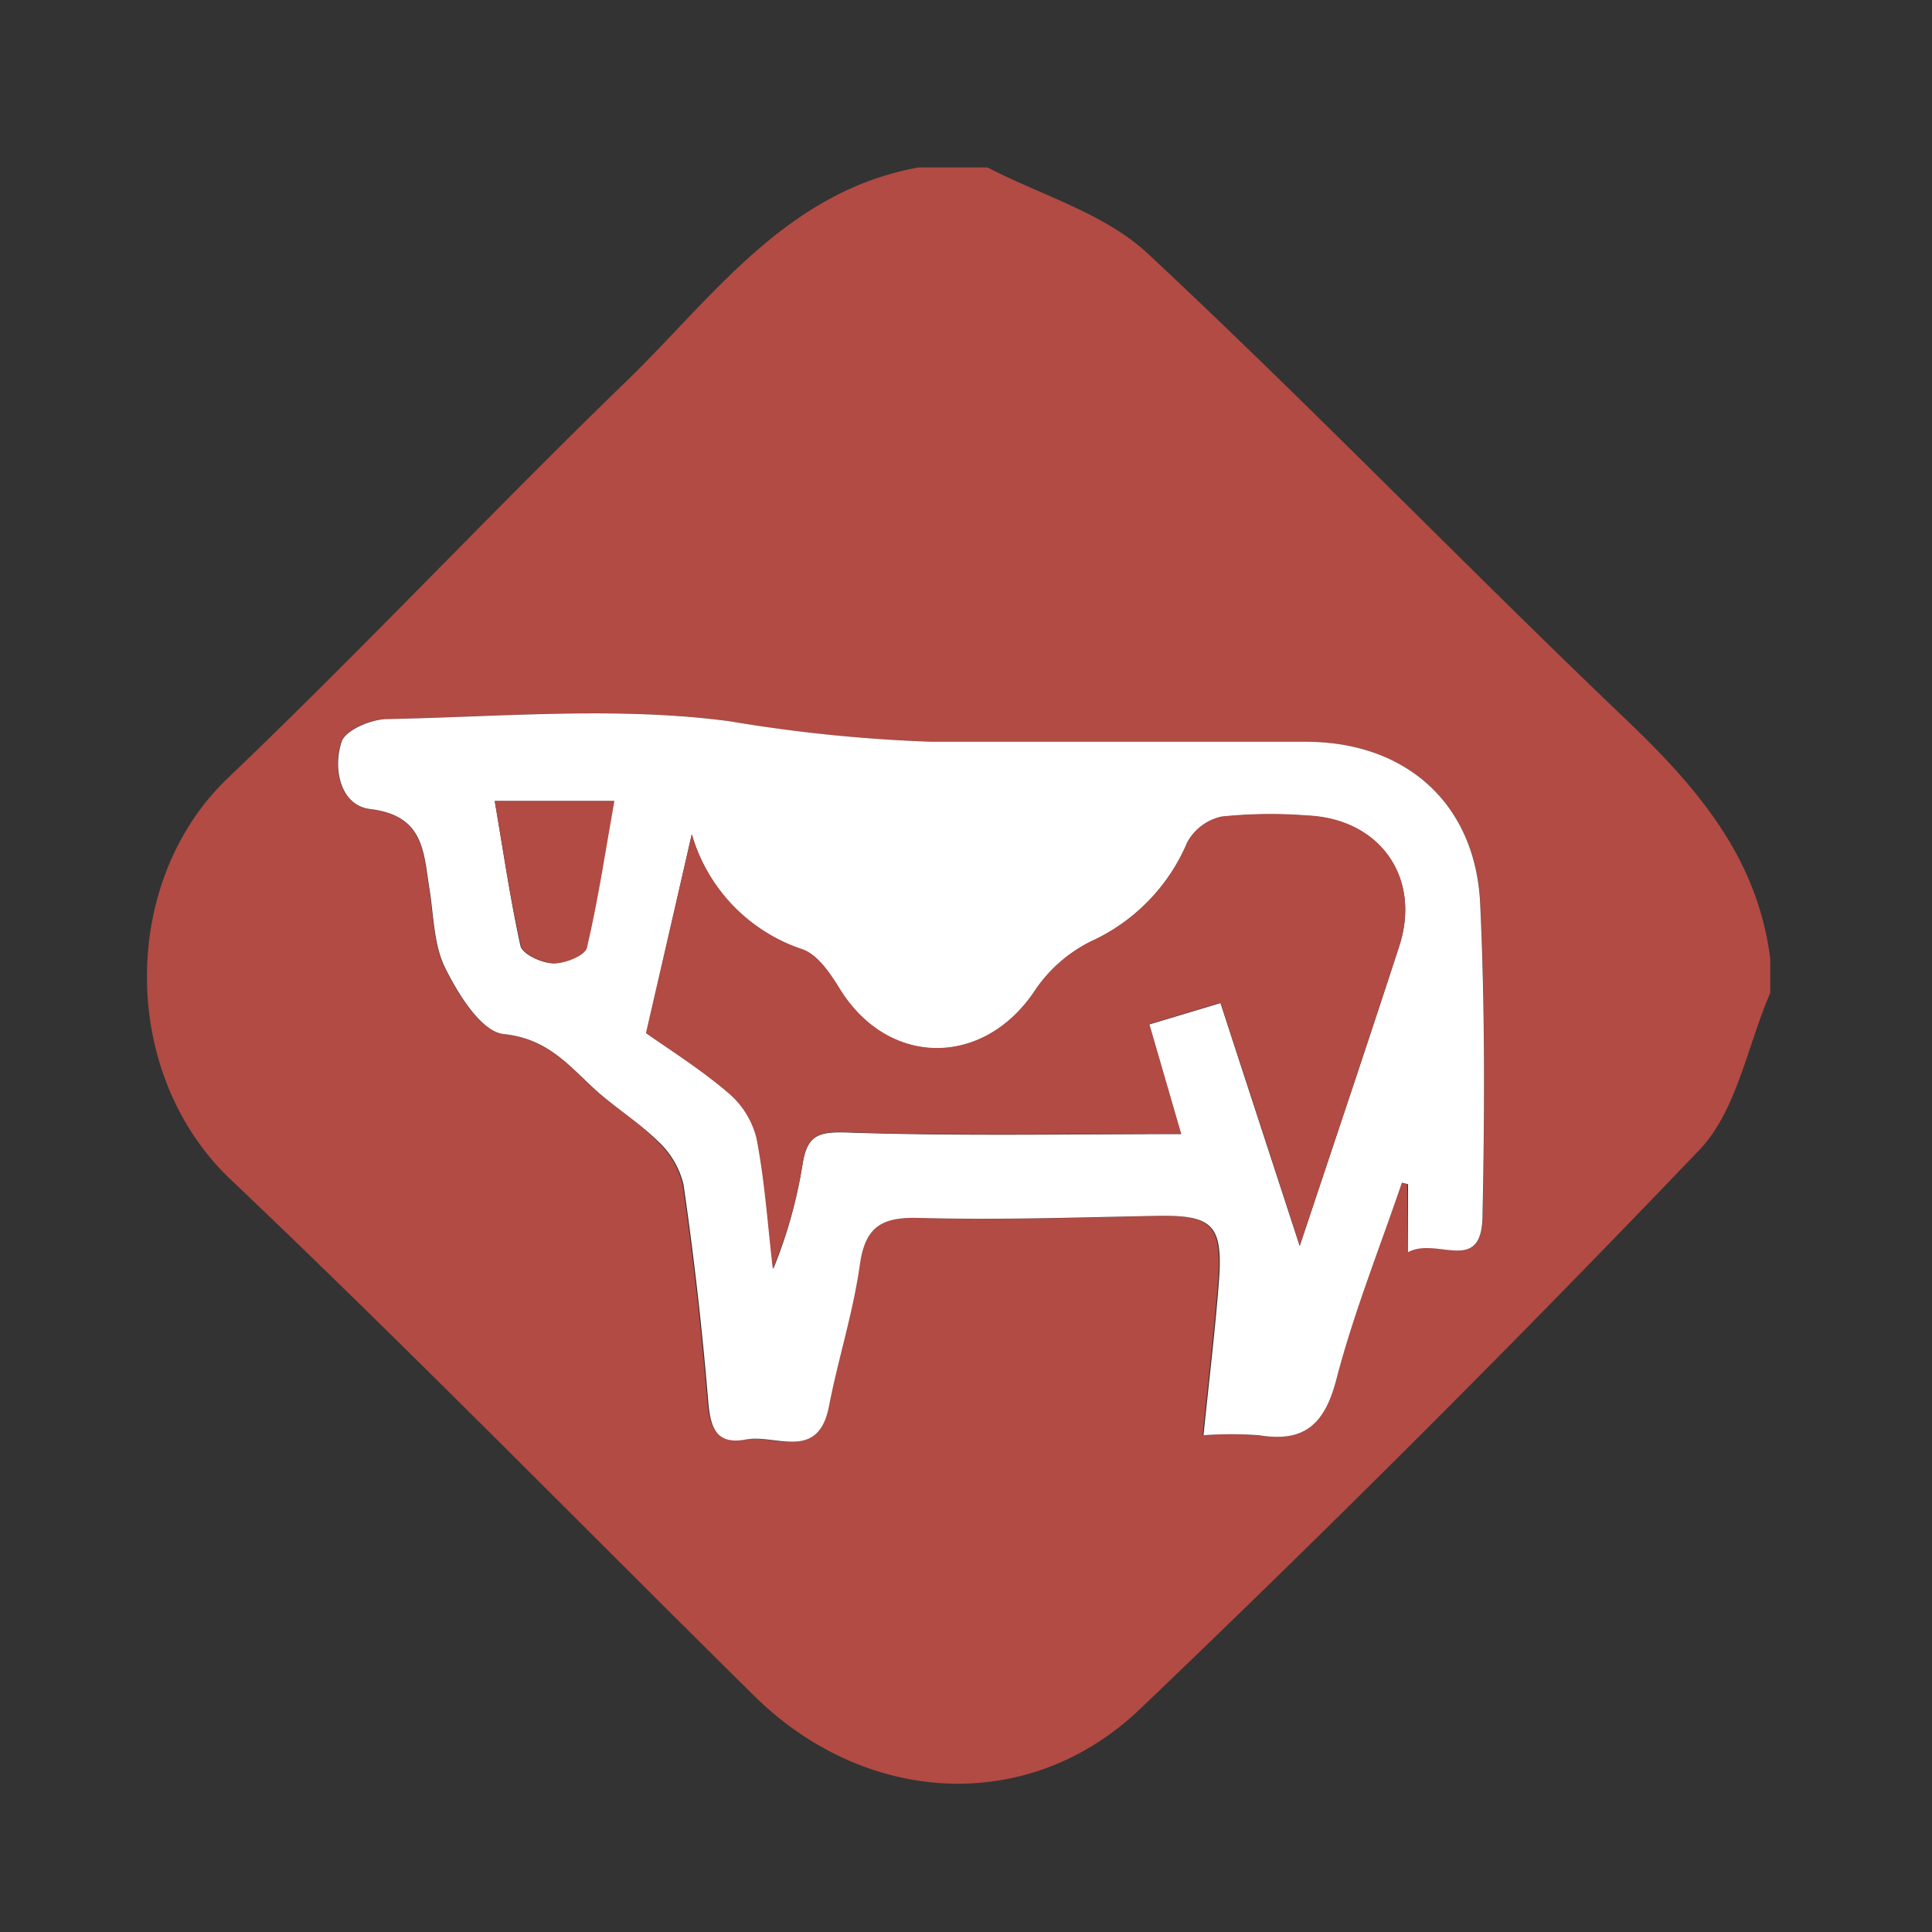
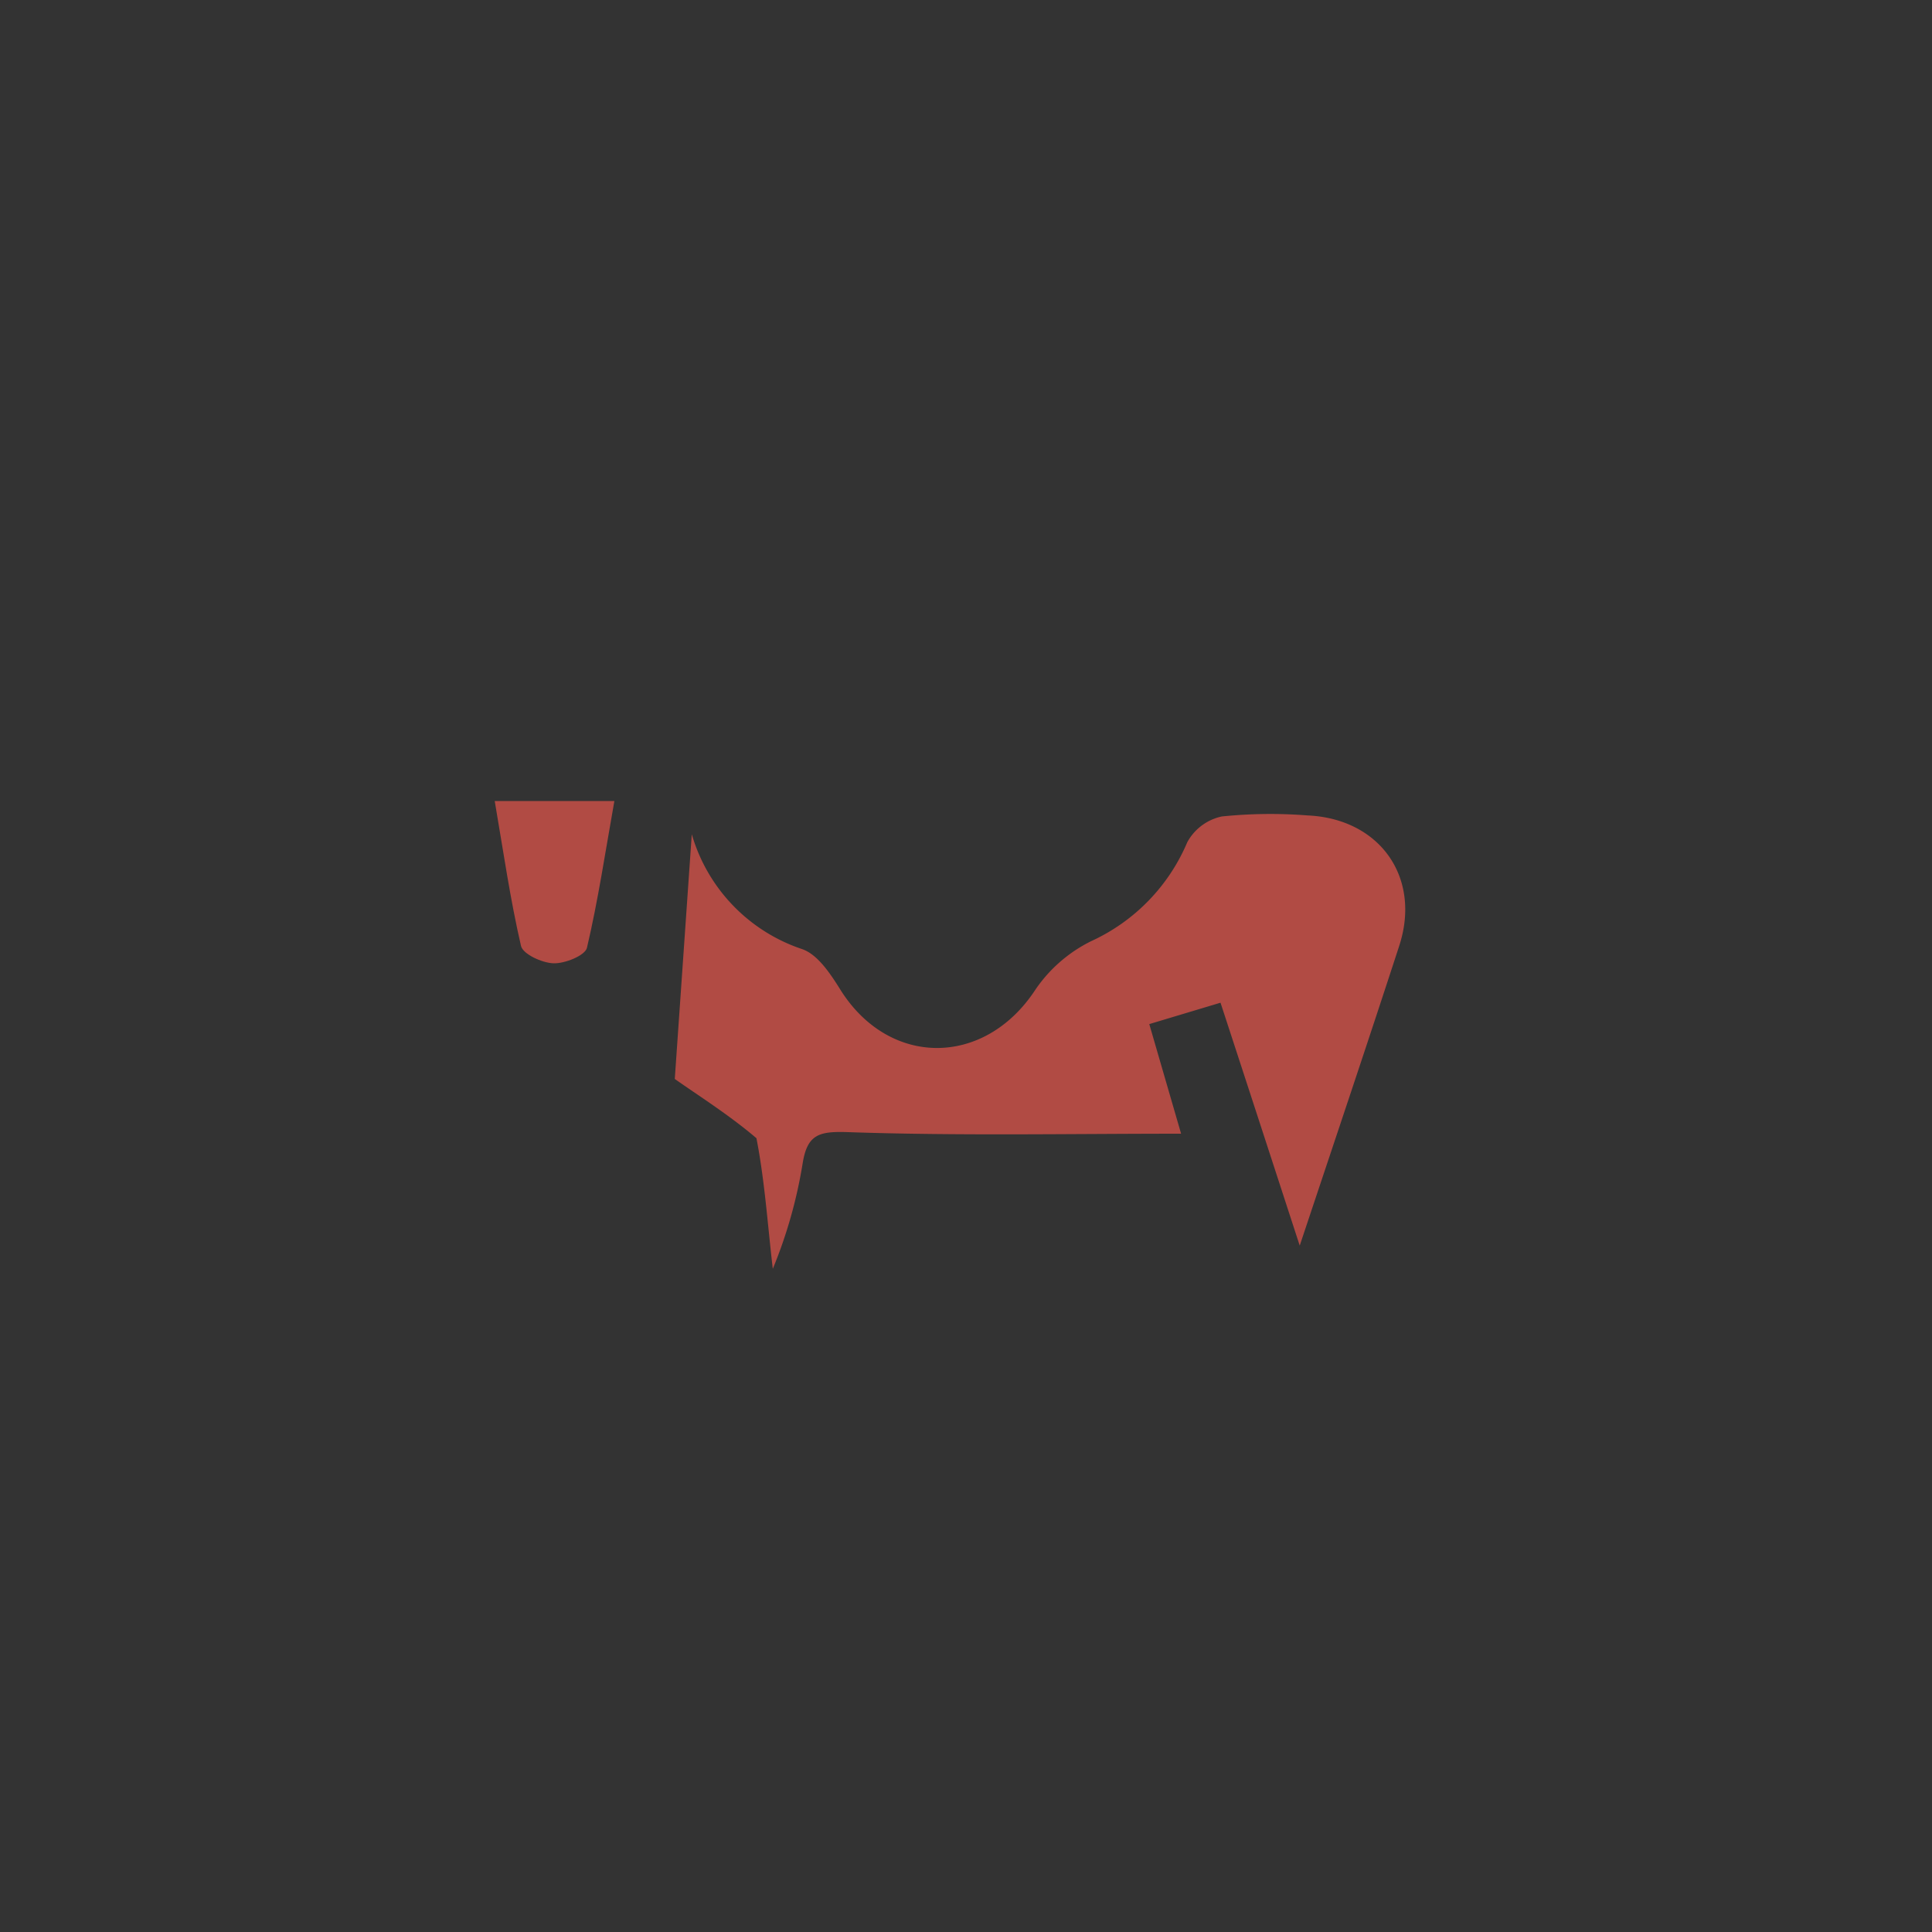
<svg xmlns="http://www.w3.org/2000/svg" id="Layer_1" data-name="Layer 1" viewBox="0 0 150 150">
  <rect x="0" y="0" width="150" height="150" fill="#333333" stroke="none" />
  <defs>
    <style>.cls-1{fill:#b14b44;}.cls-2{fill:#fff;}</style>
  </defs>
-   <path class="cls-1" d="M71.32,13h5.35c4.16,2.16,9,3.53,12.36,6.61,12.66,11.81,24.68,24.29,37.2,36.24,5.51,5.26,10.23,10.72,11.21,18.58v2.67c-1.78,4.11-2.6,9.14-5.5,12.18q-21.22,22.19-43.44,43.42c-8.69,8.29-21.4,7.45-30-1.09-13.54-13.37-26.87-27-40.64-40.08-8.56-8.16-8.58-23.07-.19-31.1,10.54-10.07,20.52-20.72,31-30.87C55.38,23.05,61.06,14.85,71.32,13Zm38,84.18C111.55,96,115,99,115.11,94.5c.17-8.11.2-16.25-.18-24.35-.37-7.78-5.78-12.54-13.55-12.56-9.68,0-19.36,0-29,0A118.27,118.27,0,0,1,56.63,56c-8.74-1.19-17.76-.34-26.66-.17-1.22,0-3.18.86-3.48,1.76-.69,2.08-.1,4.94,2.21,5.22,4.24.51,4.15,3.38,4.62,6.25.33,2.08.33,4.37,1.25,6.16,1,2,2.8,4.88,4.49,5.06,3.24.34,4.86,2.18,6.85,4.07C47.52,85.87,49.46,87,51,88.59a6.7,6.7,0,0,1,2,3.39q1.22,8.4,1.92,16.87c.17,2.06.79,3.3,2.93,2.91s5.61,1.74,6.44-2.58c.71-3.69,1.88-7.32,2.4-11,.42-3,1.74-3.7,4.6-3.62,6.11.17,12.23,0,18.35-.16,4.45-.09,5.27.65,4.92,5.18-.3,3.82-.76,7.63-1.19,11.85a30.25,30.25,0,0,1,4.3,0c3.51.58,5.11-.82,6-4.29,1.35-5.2,3.37-10.22,5.1-15.32l.48.12Z" />
-   <path class="cls-2" d="M109.32,97.22V91.94l-.48-.12c-1.73,5.1-3.75,10.12-5.1,15.32-.91,3.47-2.51,4.87-6,4.29a30.25,30.25,0,0,0-4.3,0c.43-4.22.89-8,1.19-11.85.35-4.53-.47-5.27-4.92-5.18-6.12.12-12.24.33-18.35.16-2.86-.08-4.18.63-4.6,3.62-.52,3.71-1.69,7.34-2.4,11-.83,4.32-4.17,2.15-6.44,2.58s-2.76-.85-2.93-2.91q-.7-8.46-1.92-16.87a6.7,6.7,0,0,0-2-3.39c-1.58-1.55-3.52-2.72-5.13-4.24-2-1.89-3.61-3.73-6.85-4.07-1.69-.18-3.46-3-4.49-5.06-.92-1.79-.92-4.08-1.25-6.16-.47-2.87-.38-5.74-4.62-6.25-2.31-.28-2.9-3.14-2.21-5.22.3-.9,2.26-1.73,3.48-1.76,8.9-.17,17.92-1,26.66.17a118.27,118.27,0,0,0,15.71,1.59c9.68,0,19.36,0,29,0,7.77,0,13.18,4.78,13.55,12.56.38,8.1.35,16.24.18,24.35C115,99,111.55,96,109.32,97.22ZM53.71,64.77,50.19,80.21c1.75,1.24,4.18,2.76,6.34,4.6a6.74,6.74,0,0,1,2.24,3.56c.65,3.34.87,6.75,1.27,10.14a36.75,36.75,0,0,0,2.27-8.11c.36-2.32,1.28-2.55,3.57-2.47,8.5.29,17,.12,25.82.12l-2.47-8.51,5.53-1.66c2,6.17,3.95,12.1,6.15,18.86,2.79-8.37,5.3-15.82,7.73-23.29,1.72-5.3-1.51-9.86-7.12-10.11a37,37,0,0,0-6.66.08,4,4,0,0,0-2.68,2,14.76,14.76,0,0,1-7.46,7.68,11.28,11.28,0,0,0-4.32,3.75c-4,6.08-11.47,6.08-15.24-.12-.72-1.17-1.68-2.61-2.85-3A13.31,13.31,0,0,1,53.71,64.77Zm-15.3-2.58c.67,3.91,1.2,7.62,2,11.25.15.64,1.63,1.33,2.52,1.35s2.45-.6,2.6-1.2c.87-3.7,1.43-7.47,2.13-11.4Z" />
-   <path class="cls-1" d="M53.71,64.77a13.31,13.31,0,0,0,8.6,8.93c1.17.42,2.13,1.86,2.85,3,3.77,6.2,11.28,6.2,15.24.12a11.28,11.28,0,0,1,4.32-3.75,14.76,14.76,0,0,0,7.46-7.68,4,4,0,0,1,2.68-2,37,37,0,0,1,6.66-.08c5.61.25,8.84,4.81,7.12,10.11-2.43,7.47-4.94,14.92-7.73,23.29-2.2-6.76-4.13-12.69-6.15-18.86l-5.53,1.66,2.47,8.51c-8.79,0-17.32.17-25.82-.12-2.29-.08-3.21.15-3.57,2.47A36.75,36.75,0,0,1,60,98.51c-.4-3.39-.62-6.8-1.27-10.14a6.74,6.74,0,0,0-2.24-3.56c-2.16-1.84-4.59-3.36-6.34-4.6Z" />
+   <path class="cls-1" d="M53.71,64.77a13.31,13.31,0,0,0,8.6,8.93c1.17.42,2.13,1.86,2.85,3,3.77,6.2,11.28,6.2,15.24.12a11.28,11.28,0,0,1,4.32-3.75,14.76,14.76,0,0,0,7.46-7.68,4,4,0,0,1,2.68-2,37,37,0,0,1,6.66-.08c5.61.25,8.84,4.81,7.12,10.11-2.43,7.47-4.94,14.92-7.73,23.29-2.2-6.76-4.13-12.69-6.15-18.86l-5.53,1.66,2.47,8.51c-8.79,0-17.32.17-25.82-.12-2.29-.08-3.21.15-3.57,2.47A36.75,36.75,0,0,1,60,98.51c-.4-3.39-.62-6.8-1.27-10.14c-2.16-1.84-4.59-3.36-6.34-4.6Z" />
  <path class="cls-1" d="M38.41,62.19H47.7c-.7,3.93-1.26,7.7-2.13,11.4-.15.6-1.71,1.23-2.6,1.2s-2.37-.71-2.52-1.35C39.61,69.81,39.08,66.1,38.41,62.19Z" />
</svg>